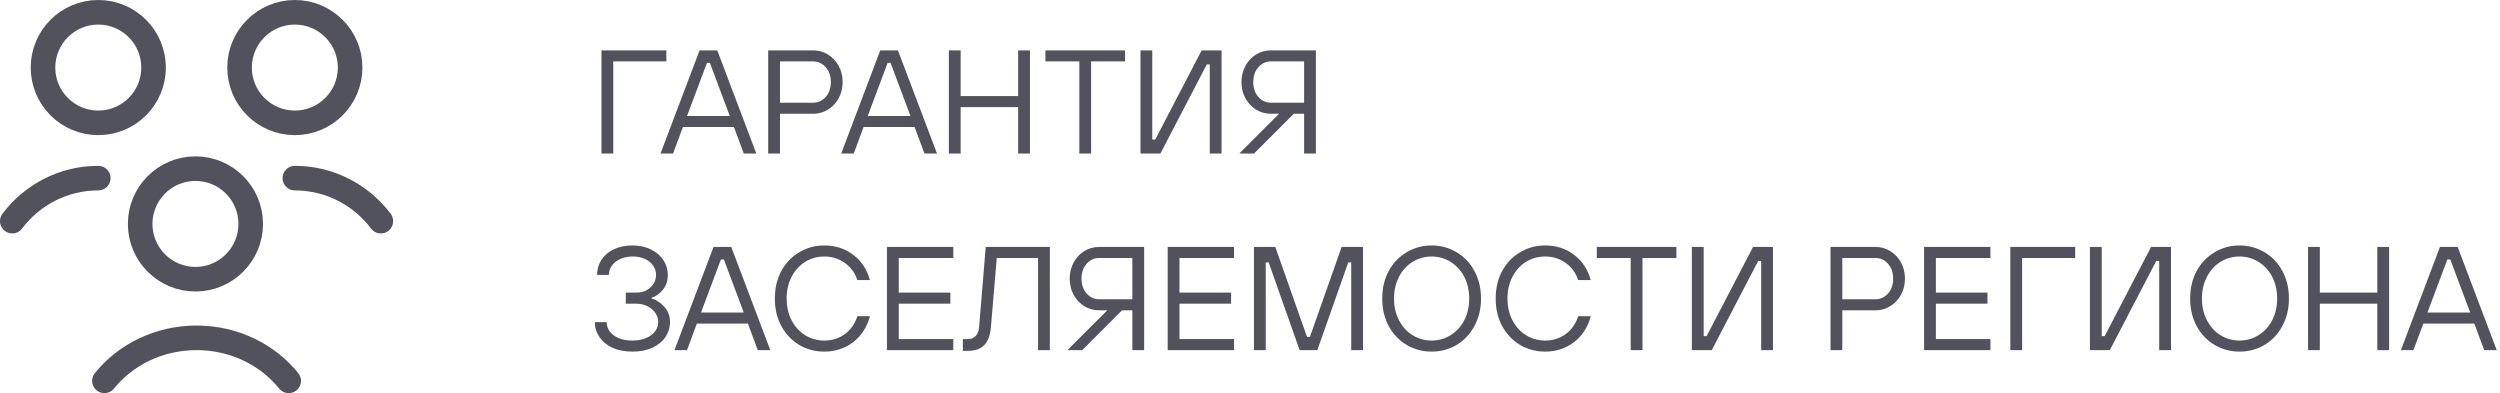
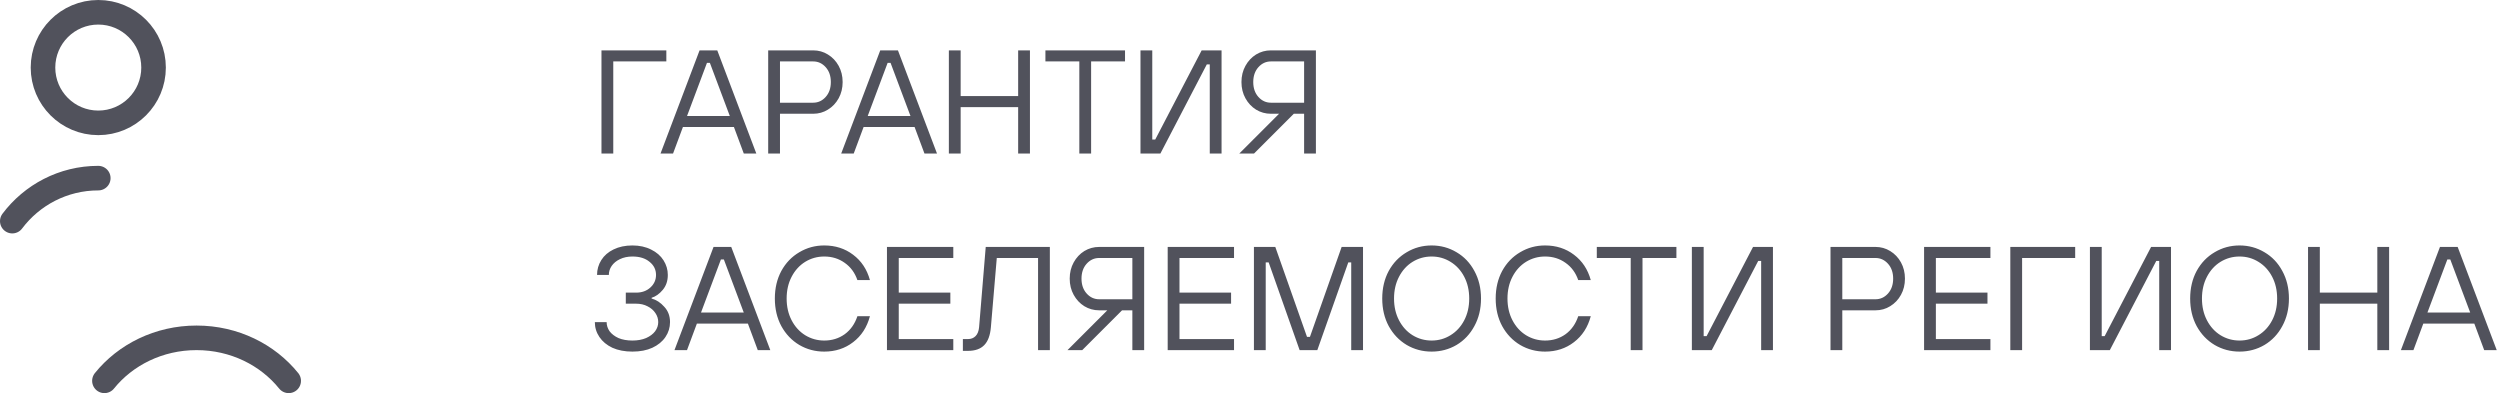
<svg xmlns="http://www.w3.org/2000/svg" width="407" height="64" viewBox="0 0 407 64" fill="none">
  <g clip-path="url(#clip0_24_1884)">
    <path d="M16 20C20.971 20 25 15.971 25 11C25 6.029 20.971 2 16 2C11.029 2 7 6.029 7 11C7 15.971 11.029 20 16 20Z" stroke="#51525C" stroke-width="4" stroke-miterlimit="10" stroke-linecap="round" stroke-linejoin="round" />
-     <path d="M48 20C52.971 20 57 15.971 57 11C57 6.029 52.971 2 48 2C43.029 2 39 6.029 39 11C39 15.971 43.029 20 48 20Z" stroke="#51525C" stroke-width="4" stroke-miterlimit="10" stroke-linecap="round" stroke-linejoin="round" />
-     <path d="M31.818 45.455C36.789 45.455 40.818 41.425 40.818 36.455C40.818 31.484 36.789 27.455 31.818 27.455C26.848 27.455 22.818 31.484 22.818 36.455C22.818 41.425 26.848 45.455 31.818 45.455Z" stroke="#51525C" stroke-width="4" stroke-miterlimit="10" stroke-linecap="round" stroke-linejoin="round" />
    <path d="M17 62C20.413 57.765 25.85 55 32 55C38.15 55 43.588 57.765 47 62" stroke="#51525C" stroke-width="4" stroke-miterlimit="10" stroke-linecap="round" stroke-linejoin="round" />
    <path d="M2 36C5.185 31.765 10.26 29 16 29" stroke="#51525C" stroke-width="4" stroke-miterlimit="10" stroke-linecap="round" stroke-linejoin="round" />
-     <path d="M62 36C58.815 31.765 53.74 29 48 29" stroke="#51525C" stroke-width="4" stroke-miterlimit="10" stroke-linecap="round" stroke-linejoin="round" />
  </g>
  <path d="M99.84 25H97.92V8.2H108.48V10H99.84V25ZM123.131 25H121.091L119.483 20.68H111.179L109.571 25H107.531L113.891 8.2H116.771L123.131 25ZM115.091 10.24L111.851 18.88H118.811L115.571 10.24H115.091ZM125.061 25V8.2H132.381C133.261 8.2 134.061 8.424 134.781 8.872C135.517 9.32 136.101 9.936 136.533 10.72C136.965 11.504 137.181 12.384 137.181 13.36C137.181 14.336 136.965 15.216 136.533 16C136.101 16.784 135.517 17.4 134.781 17.848C134.061 18.296 133.261 18.52 132.381 18.52H126.981V25H125.061ZM132.381 16.72C133.181 16.72 133.861 16.408 134.421 15.784C134.981 15.16 135.261 14.352 135.261 13.36C135.261 12.368 134.981 11.56 134.421 10.936C133.861 10.312 133.181 10 132.381 10H126.981V16.72H132.381ZM152.545 25H150.505L148.897 20.68H140.593L138.985 25H136.945L143.305 8.2H146.185L152.545 25ZM144.505 10.24L141.265 18.88H148.225L144.985 10.24H144.505ZM156.395 25H154.475V8.2H156.395V15.64H165.755V8.2H167.675V25H165.755V17.44H156.395V25ZM177.634 25H175.714V10H170.194V8.2H183.154V10H177.634V25ZM188.91 25H185.67V8.2H187.59V22.72H188.07L195.63 8.2H198.87V25H196.95V10.48H196.47L188.91 25ZM214.229 8.2V25H212.309V18.52H210.629L204.149 25H201.749L208.229 18.52H206.909C206.029 18.52 205.221 18.296 204.485 17.848C203.765 17.4 203.189 16.784 202.757 16C202.325 15.216 202.109 14.336 202.109 13.36C202.109 12.384 202.325 11.504 202.757 10.72C203.189 9.936 203.765 9.32 204.485 8.872C205.221 8.424 206.029 8.2 206.909 8.2H214.229ZM212.309 16.72V10H206.909C206.109 10 205.429 10.312 204.869 10.936C204.309 11.56 204.029 12.368 204.029 13.36C204.029 14.352 204.309 15.16 204.869 15.784C205.429 16.408 206.109 16.72 206.909 16.72H212.309ZM102.96 57.24C101.712 57.24 100.624 57.032 99.696 56.616C98.784 56.184 98.08 55.6 97.584 54.864C97.088 54.128 96.84 53.32 96.84 52.44H98.76C98.76 52.968 98.92 53.464 99.24 53.928C99.576 54.376 100.056 54.744 100.68 55.032C101.32 55.304 102.08 55.44 102.96 55.44C103.808 55.44 104.552 55.304 105.192 55.032C105.832 54.744 106.32 54.376 106.656 53.928C106.992 53.464 107.16 52.968 107.16 52.44C107.16 51.912 107.008 51.424 106.704 50.976C106.4 50.512 105.976 50.144 105.432 49.872C104.888 49.584 104.264 49.44 103.56 49.44H101.88V47.64H103.56C104.504 47.64 105.28 47.36 105.888 46.8C106.496 46.24 106.8 45.56 106.8 44.76C106.8 43.896 106.448 43.184 105.744 42.624C105.056 42.048 104.128 41.76 102.96 41.76C102.192 41.76 101.512 41.904 100.92 42.192C100.344 42.464 99.896 42.832 99.576 43.296C99.272 43.744 99.12 44.232 99.12 44.76H97.2C97.2 43.88 97.432 43.072 97.896 42.336C98.36 41.6 99.024 41.024 99.888 40.608C100.768 40.176 101.792 39.96 102.96 39.96C104.112 39.96 105.128 40.184 106.008 40.632C106.888 41.064 107.56 41.648 108.024 42.384C108.488 43.12 108.72 43.912 108.72 44.76C108.72 45.72 108.448 46.528 107.904 47.184C107.36 47.84 106.752 48.272 106.08 48.48V48.6C106.848 48.808 107.536 49.256 108.144 49.944C108.768 50.616 109.08 51.448 109.08 52.44C109.08 53.32 108.832 54.128 108.336 54.864C107.84 55.6 107.128 56.184 106.2 56.616C105.288 57.032 104.208 57.24 102.96 57.24ZM125.405 57H123.365L121.757 52.68H113.453L111.845 57H109.805L116.165 40.2H119.045L125.405 57ZM117.365 42.24L114.125 50.88H121.085L117.845 42.24H117.365ZM134.185 57.24C132.713 57.24 131.361 56.88 130.129 56.16C128.897 55.424 127.921 54.4 127.201 53.088C126.497 51.776 126.145 50.28 126.145 48.6C126.145 46.92 126.497 45.424 127.201 44.112C127.921 42.8 128.897 41.784 130.129 41.064C131.361 40.328 132.713 39.96 134.185 39.96C135.993 39.96 137.561 40.464 138.889 41.472C140.233 42.48 141.145 43.856 141.625 45.6H139.585C139.169 44.4 138.481 43.464 137.521 42.792C136.561 42.104 135.449 41.76 134.185 41.76C133.065 41.76 132.033 42.048 131.089 42.624C130.161 43.2 129.425 44.008 128.881 45.048C128.337 46.088 128.065 47.272 128.065 48.6C128.065 49.928 128.337 51.112 128.881 52.152C129.425 53.192 130.161 54 131.089 54.576C132.033 55.152 133.065 55.44 134.185 55.44C135.449 55.44 136.561 55.096 137.521 54.408C138.481 53.704 139.169 52.728 139.585 51.48H141.625C141.145 53.272 140.233 54.68 138.889 55.704C137.561 56.728 135.993 57.24 134.185 57.24ZM155.197 57H144.397V40.2H155.197V42H146.317V47.64H154.717V49.44H146.317V55.2H155.197V57ZM156.756 57.12V55.2H157.596C158.092 55.2 158.5 55.04 158.82 54.72C159.14 54.4 159.332 53.92 159.396 53.28L160.476 40.2H170.916V57H168.996V42H162.276L161.316 53.28C161.204 54.592 160.844 55.56 160.236 56.184C159.628 56.808 158.748 57.12 157.596 57.12H156.756ZM186.268 40.2V57H184.348V50.52H182.668L176.188 57H173.788L180.268 50.52H178.948C178.068 50.52 177.26 50.296 176.524 49.848C175.804 49.4 175.228 48.784 174.796 48C174.364 47.216 174.148 46.336 174.148 45.36C174.148 44.384 174.364 43.504 174.796 42.72C175.228 41.936 175.804 41.32 176.524 40.872C177.26 40.424 178.068 40.2 178.948 40.2H186.268ZM184.348 48.72V42H178.948C178.148 42 177.468 42.312 176.908 42.936C176.348 43.56 176.068 44.368 176.068 45.36C176.068 46.352 176.348 47.16 176.908 47.784C177.468 48.408 178.148 48.72 178.948 48.72H184.348ZM200.9 57H190.1V40.2H200.9V42H192.02V47.64H200.42V49.44H192.02V55.2H200.9V57ZM206.059 57H204.139V40.2H207.619L212.779 54.84H213.259L218.419 40.2H221.899V57H219.979V42.72H219.499L214.459 57H211.579L206.539 42.72H206.059V57ZM233.068 57.24C231.596 57.24 230.244 56.88 229.012 56.16C227.78 55.424 226.804 54.4 226.084 53.088C225.38 51.776 225.028 50.28 225.028 48.6C225.028 46.92 225.38 45.424 226.084 44.112C226.804 42.8 227.78 41.784 229.012 41.064C230.244 40.328 231.596 39.96 233.068 39.96C234.54 39.96 235.892 40.328 237.124 41.064C238.356 41.784 239.324 42.8 240.028 44.112C240.748 45.424 241.108 46.92 241.108 48.6C241.108 50.28 240.748 51.776 240.028 53.088C239.324 54.4 238.356 55.424 237.124 56.16C235.892 56.88 234.54 57.24 233.068 57.24ZM233.068 55.44C234.188 55.44 235.212 55.152 236.14 54.576C237.084 54 237.828 53.192 238.372 52.152C238.916 51.112 239.188 49.928 239.188 48.6C239.188 47.272 238.916 46.088 238.372 45.048C237.828 44.008 237.084 43.2 236.14 42.624C235.212 42.048 234.188 41.76 233.068 41.76C231.948 41.76 230.916 42.048 229.972 42.624C229.044 43.2 228.308 44.008 227.764 45.048C227.22 46.088 226.948 47.272 226.948 48.6C226.948 49.928 227.22 51.112 227.764 52.152C228.308 53.192 229.044 54 229.972 54.576C230.916 55.152 231.948 55.44 233.068 55.44ZM251.537 57.24C250.065 57.24 248.713 56.88 247.481 56.16C246.249 55.424 245.273 54.4 244.553 53.088C243.849 51.776 243.497 50.28 243.497 48.6C243.497 46.92 243.849 45.424 244.553 44.112C245.273 42.8 246.249 41.784 247.481 41.064C248.713 40.328 250.065 39.96 251.537 39.96C253.345 39.96 254.913 40.464 256.241 41.472C257.585 42.48 258.497 43.856 258.977 45.6H256.937C256.521 44.4 255.833 43.464 254.873 42.792C253.913 42.104 252.801 41.76 251.537 41.76C250.417 41.76 249.385 42.048 248.441 42.624C247.513 43.2 246.777 44.008 246.233 45.048C245.689 46.088 245.417 47.272 245.417 48.6C245.417 49.928 245.689 51.112 246.233 52.152C246.777 53.192 247.513 54 248.441 54.576C249.385 55.152 250.417 55.44 251.537 55.44C252.801 55.44 253.913 55.096 254.873 54.408C255.833 53.704 256.521 52.728 256.937 51.48H258.977C258.497 53.272 257.585 54.68 256.241 55.704C254.913 56.728 253.345 57.24 251.537 57.24ZM267.399 57H265.479V42H259.959V40.2H272.919V42H267.399V57ZM278.676 57H275.436V40.2H277.356V54.72H277.836L285.396 40.2H288.636V57H286.716V42.48H286.236L278.676 57ZM298.006 57V40.2H305.326C306.206 40.2 307.006 40.424 307.726 40.872C308.462 41.32 309.046 41.936 309.478 42.72C309.91 43.504 310.126 44.384 310.126 45.36C310.126 46.336 309.91 47.216 309.478 48C309.046 48.784 308.462 49.4 307.726 49.848C307.006 50.296 306.206 50.52 305.326 50.52H299.926V57H298.006ZM305.326 48.72C306.126 48.72 306.806 48.408 307.366 47.784C307.926 47.16 308.206 46.352 308.206 45.36C308.206 44.368 307.926 43.56 307.366 42.936C306.806 42.312 306.126 42 305.326 42H299.926V48.72H305.326ZM324.04 57H313.24V40.2H324.04V42H315.16V47.64H323.56V49.44H315.16V55.2H324.04V57ZM329.199 57H327.279V40.2H337.839V42H329.199V57ZM343.48 57H340.24V40.2H342.16V54.72H342.64L350.2 40.2H353.44V57H351.52V42.48H351.04L343.48 57ZM364.599 57.24C363.127 57.24 361.775 56.88 360.543 56.16C359.311 55.424 358.335 54.4 357.615 53.088C356.911 51.776 356.559 50.28 356.559 48.6C356.559 46.92 356.911 45.424 357.615 44.112C358.335 42.8 359.311 41.784 360.543 41.064C361.775 40.328 363.127 39.96 364.599 39.96C366.071 39.96 367.423 40.328 368.655 41.064C369.887 41.784 370.855 42.8 371.559 44.112C372.279 45.424 372.639 46.92 372.639 48.6C372.639 50.28 372.279 51.776 371.559 53.088C370.855 54.4 369.887 55.424 368.655 56.16C367.423 56.88 366.071 57.24 364.599 57.24ZM364.599 55.44C365.719 55.44 366.743 55.152 367.671 54.576C368.615 54 369.359 53.192 369.903 52.152C370.447 51.112 370.719 49.928 370.719 48.6C370.719 47.272 370.447 46.088 369.903 45.048C369.359 44.008 368.615 43.2 367.671 42.624C366.743 42.048 365.719 41.76 364.599 41.76C363.479 41.76 362.447 42.048 361.503 42.624C360.575 43.2 359.839 44.008 359.295 45.048C358.751 46.088 358.479 47.272 358.479 48.6C358.479 49.928 358.751 51.112 359.295 52.152C359.839 53.192 360.575 54 361.503 54.576C362.447 55.152 363.479 55.44 364.599 55.44ZM377.668 57H375.748V40.2H377.668V47.64H387.028V40.2H388.948V57H387.028V49.44H377.668V57ZM406.467 57H404.427L402.819 52.68H394.515L392.907 57H390.867L397.227 40.2H400.107L406.467 57ZM398.427 42.24L395.187 50.88H402.147L398.907 42.24H398.427Z" fill="#51525C" />
  <defs>
    <clipPath id="clip0_24_1884">
      <rect width="64" height="64" fill="white" />
    </clipPath>
  </defs>
</svg>